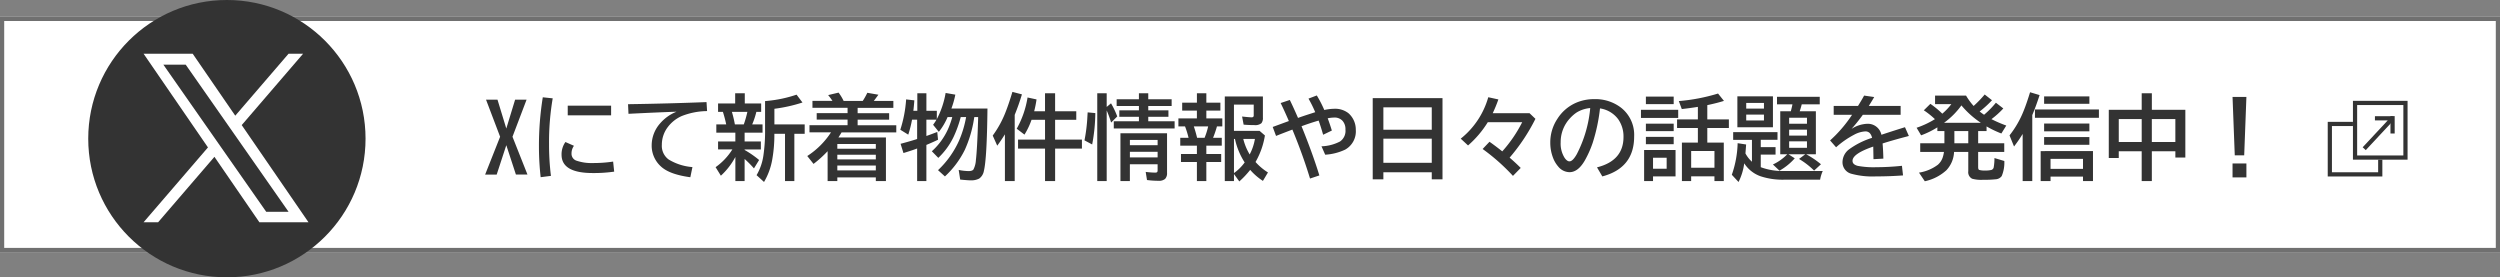
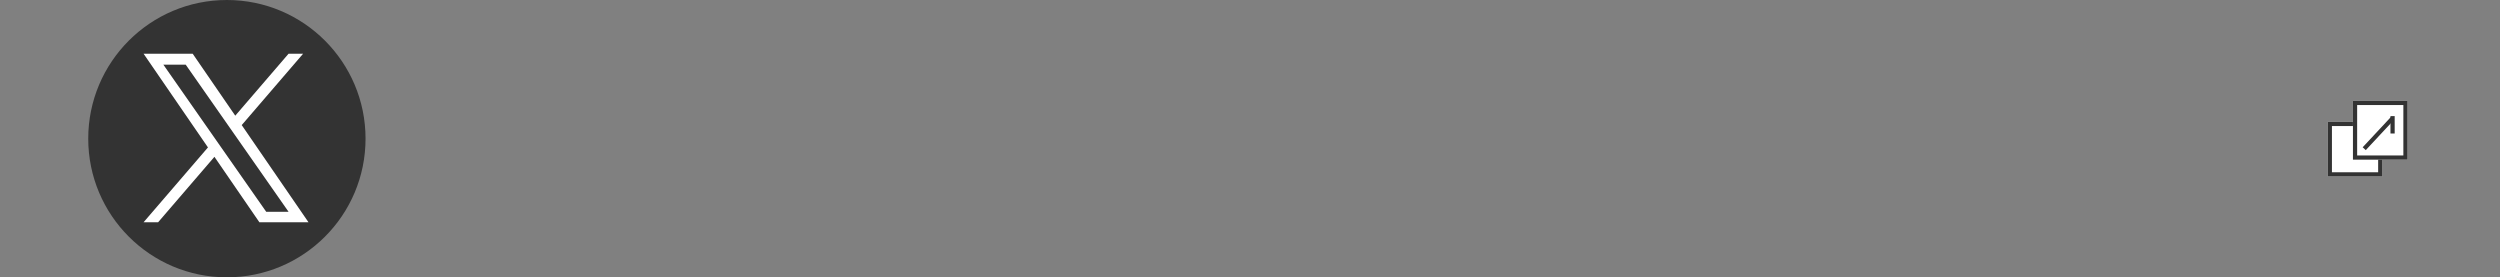
<svg xmlns="http://www.w3.org/2000/svg" width="595" height="66" viewBox="0 0 595 66">
  <rect x="0" y="0" width="595" height="66" fill="#808080" stroke="none" />
  <g id="グループ_196" data-name="グループ 196" transform="translate(-467 226)">
    <g id="グループ_117" data-name="グループ 117" transform="translate(467 -226)">
      <g id="グループ_115" data-name="グループ 115" transform="translate(0 4.424)">
        <g id="長方形_80" data-name="長方形 80" transform="translate(0 -0.424)" fill="#fff" stroke="#707070" stroke-width="1">
-           <rect width="595" height="56" stroke="none" />
-           <rect x="0.5" y="0.5" width="594" height="55" fill="none" />
-         </g>
-         <path id="パス_278" data-name="パス 278" d="M.677-17.273H3.405L5.5-10.409l2.095-6.864h2.729L6.972-8.454l3.566,9H7.788L5.5-6.445,3.212.548H.462l3.566-9Zm13,18.444a65.333,65.333,0,0,1-.408-7.262,72.551,72.551,0,0,1,.913-11.752l2.363.247a61.388,61.388,0,0,0-.87,10.86A60.092,60.092,0,0,0,16.124.859ZM20.12-15.845H30.443v2.288H20.12ZM31.174-.15a33.827,33.827,0,0,1-5.1.333q-7.423,0-7.423-4.361A5.046,5.046,0,0,1,19.572-7.2l2.03.9a3.1,3.1,0,0,0-.58,1.837,1.731,1.731,0,0,0,1.257,1.729,10.924,10.924,0,0,0,3.813.537,31.713,31.713,0,0,0,4.834-.344Zm3.3-16.049q9.883-.15,18.681-.5l.129,2.138a16.92,16.92,0,0,0-6.037,1.182,8.383,8.383,0,0,0-3.309,2.621,6.911,6.911,0,0,0-1.418,4.232,4.008,4.008,0,0,0,1.611,3.48A12.7,12.7,0,0,0,49.8-1.235l-.5,2.417Q44.312.516,42.281-1.4A6.662,6.662,0,0,1,40.1-6.467,7.9,7.9,0,0,1,42.077-11.6a10.088,10.088,0,0,1,3.942-2.814q-4.437.15-11.44.5ZM62.219-5.307a23.273,23.273,0,0,1,3.448,2.385l-1.225,2a25.456,25.456,0,0,0-2.224-2.245V2.095h-2.2V-3.642A16.551,16.551,0,0,1,56.568.816l-1.257-2.03A14.752,14.752,0,0,0,59.3-5.436H55.9V-7.326h4.114V-9.421H55.483V-11.4h2.353a30.46,30.46,0,0,0-.784-2.976H55.9v-2h4.071V-18.81h2.288v2.438h3.9v2H65.012a18.824,18.824,0,0,1-.988,2.976h2.46v1.977H62.219v2.095h3.867v1.891H62.219Zm-3.029-9.066A27.217,27.217,0,0,1,59.9-11.4h2.127a25.167,25.167,0,0,0,.849-2.976ZM69.3-9.152a33.411,33.411,0,0,1-.516,6.177A15.791,15.791,0,0,1,66.838,2.31L65.065.688A12.718,12.718,0,0,0,66.7-4.061a39.963,39.963,0,0,0,.387-6.145V-16.94L67.74-17a30.471,30.471,0,0,0,6.843-1.472l1.407,1.869a36.522,36.522,0,0,1-6.682,1.493V-11.4h7.208v2.245h-2.46V2.095H71.833V-9.152ZM84.283,1.214v.881h-2.31V-5.017a27.132,27.132,0,0,1-3.352,3.029l-1.493-1.88A19.073,19.073,0,0,0,82.779-9.5H77.655v-1.7h9.066v-1.332H79.374v-1.536h7.348v-1.268H78.364v-1.654h4.759A13.622,13.622,0,0,0,82.1-18.369l2.481-.591a11.171,11.171,0,0,1,1.2,1.977h4.555a15.6,15.6,0,0,0,1.085-1.934l2.643.462-.279.376q-.516.709-.816,1.1h4.651v1.654H89.117v1.268h7.5v1.536h-7.5v1.332h9.2v1.7H85.293q-.236.408-.741,1.2h11.3V2.095H93.446V1.214Zm0-1.654h9.163V-1.611H84.283Zm0-2.621h9.163V-4.179H84.283Zm0-2.546h9.163V-6.735H84.283Zm32.6-7.53-.075.44a28.446,28.446,0,0,1-2.17,7.337A21.653,21.653,0,0,1,109.893.988L108.249-.5A22.015,22.015,0,0,0,113.3-7.638a25.169,25.169,0,0,0,1.633-5.5h-1.278a27.279,27.279,0,0,1-1.729,4.78,17,17,0,0,1-3.609,4.931L106.777-5a15.822,15.822,0,0,0,3.856-5.285,19.892,19.892,0,0,0,1.01-2.857h-1.117a14.861,14.861,0,0,1-2.084,3.523L107.078-11.3a12.278,12.278,0,0,0,.806-1.214h-2.406v3.878q.945-.322,2.589-.956l.183,1.848q-1.278.612-2.771,1.235v8.6h-2.2V-5.661q-1.106.43-3.255,1.085l-.687-2.2q1.837-.483,3.642-1.042l.3-.1v-4.6h-1.214a27.044,27.044,0,0,1-.9,3.566l-1.891-1.171a29.843,29.843,0,0,0,1.386-7.219l1.955.226q-.107,1.439-.236,2.481h.945V-18.81h2.159v4.179h2.481v1.987a21.064,21.064,0,0,0,2.095-6.23l2.31.4a20.89,20.89,0,0,1-.935,3.3h8.583q-.129,11.892-.849,14.835A2.855,2.855,0,0,1,118.046,1.5a4.1,4.1,0,0,1-2.073.419q-.548,0-1.912-.129l-.537-.054-.354-2.288a12.531,12.531,0,0,0,2.342.269q.9,0,1.171-.387a5.565,5.565,0,0,0,.58-2.234q.312-2.632.516-9.367l.021-.87Zm16.833.655h-3.212a17.839,17.839,0,0,1-1.676,3.523l-1.848-1.407a22.429,22.429,0,0,0,2.578-7.434l2.138.462a25.713,25.713,0,0,1-.559,2.814h2.578V-18.81h2.4v4.286h5.038v2.041h-5.038v4.716H142.5v2.138h-6.381V2.095h-2.4V-5.629h-6.424V-7.767h6.424ZM126.5-13.664V2.095h-2.331V-9.034q-.87,1.418-1.826,2.707l-1.074-2.406a24.575,24.575,0,0,0,3.233-6.048q.677-1.762,1.45-4.351l2.267.591Q127.467-16.027,126.5-13.664Zm21.893-1.053V2.095h-2.245v-20.9h2.245v3.255l1.031-.859a20.036,20.036,0,0,1,1.482,3.126l-1.461,1.45A26.106,26.106,0,0,0,148.393-14.717Zm9.894-2.664h5.564v1.611h-5.564v1.031h4.8V-13.2h-4.8v1.063h6.273v1.719h-14.48v-1.719h5.983V-13.2H151.4v-1.536h4.662V-15.77h-5.3v-1.611h5.3V-18.81h2.224Zm4.469,8.1V.15a1.914,1.914,0,0,1-.473,1.439,2.262,2.262,0,0,1-1.579.44,20.957,20.957,0,0,1-2.718-.183l-.312-1.934a20.048,20.048,0,0,0,2.267.172q.43,0,.516-.215a1.1,1.1,0,0,0,.054-.4V-1.912h-6.6V2.095h-2.245V-9.281ZM153.914-7.7v1.257h6.6V-7.7Zm0,2.836v1.321h6.6V-4.866ZM143.107-7.595a39.56,39.56,0,0,0,.7-5.779l.054-.881,1.826.172a41.9,41.9,0,0,1-.752,7.466Zm26.759-8.97V-18.81h2.245v2.245h3.341v1.891h-3.341v1.848h3.8v1.912h-1.278a23.352,23.352,0,0,1-.924,2.707h2.073v1.869h-3.674v1.987h3.534v1.912h-3.534V2.095h-2.245V-2.438h-3.792V-4.351h3.792V-6.338H165.9V-8.207h1.977a21.36,21.36,0,0,0-.838-2.707h-1.579v-1.912h4.4v-1.848h-3.5v-1.891Zm2.675,5.65h-3.416q.365,1.021.784,2.707h1.783A16.556,16.556,0,0,0,172.541-10.914Zm13.03-7.122v5.027a1.99,1.99,0,0,1-.344,1.321,2.3,2.3,0,0,1-1.708.462q-1.268,0-2.535-.107l-.365-1.934q1.783.193,2.267.193.5,0,.5-.44V-16.1h-4.705v6.241h6.091l1.278,1.1a18.378,18.378,0,0,1-2.116,6.1l-.118.215A13.35,13.35,0,0,0,186.774.043l-1.2,2.009a14.3,14.3,0,0,1-3.029-2.621,21.718,21.718,0,0,1-2.589,2.75L178.686.419V2.095H176.5V-18.036ZM178.686-7.928V.193a11.049,11.049,0,0,0,2.546-2.535,16.738,16.738,0,0,1-2.31-5.586Zm3.738,3.685a12.124,12.124,0,0,0,1.246-3.685H180.9A13.2,13.2,0,0,0,182.424-4.243Zm9.55-12.966q.859,1.751,1.955,4.275,1.063-.387,2.729-.924l1.364-.44a27.763,27.763,0,0,0-1.6-3.233l1.977-.752a27.976,27.976,0,0,1,1.783,3.459,12.142,12.142,0,0,1,2.385-.29,5.166,5.166,0,0,1,3.33,1.031,3.6,3.6,0,0,1,.333.312,5.189,5.189,0,0,1,1.45,3.674,4.968,4.968,0,0,1-2.546,4.716,12.989,12.989,0,0,1-4.737,1.2l-.881-2a10.2,10.2,0,0,0,4.4-1.139,3.063,3.063,0,0,0,1.3-2.847,2.945,2.945,0,0,0-.7-2.084,2.547,2.547,0,0,0-1.977-.773,9.469,9.469,0,0,0-1.547.172q.5,1.332.988,2.922l-2.073,1q-.559-1.955-1.074-3.373-1.9.548-4.071,1.343Q197.345-4.641,199.01.752l-2.224.741q-1.74-5.726-4.2-11.655l-.387.15q-2.471.945-3.5,1.364l-.795-2.138.3-.107q2.481-.913,3.545-1.3-1.021-2.374-1.955-4.286Zm36.341-.43V1.676h-2.557V0H214.242V1.676h-2.535V-17.639Zm-14.072,2.181v5.339h11.516v-5.339Zm0,7.455v5.758h11.516V-8Zm34.783-6.059,1.407,1.343a44.744,44.744,0,0,1-6.145,9.238q1.472,1.268,2.643,2.449L245.083.859a47.761,47.761,0,0,0-7.219-6.4L239.5-7.262q1.461,1.031,3.04,2.288a31.884,31.884,0,0,0,4.748-6.95H239.1a24.241,24.241,0,0,1-4.705,5.543L232.654-8a19.316,19.316,0,0,0,6.553-9.861l2.406.526a33.375,33.375,0,0,1-1.343,3.276Zm16.06,12.891q6.306-1.59,6.306-7.229a7.084,7.084,0,0,0-1.268-4.232A6.587,6.587,0,0,0,265.8-15.2a41.845,41.845,0,0,1-1.729,8.164,24.4,24.4,0,0,1-1.869,4.2q-1.611,2.814-3.663,2.814A3.531,3.531,0,0,1,255.825-1.4a6.819,6.819,0,0,1-1.235-2.138,9.888,9.888,0,0,1-.623-3.534,10.1,10.1,0,0,1,1.687-5.64,9.983,9.983,0,0,1,4.437-3.824,10.756,10.756,0,0,1,4.361-.87,10.031,10.031,0,0,1,6.295,1.987,8.2,8.2,0,0,1,3.18,6.907q0,7.487-7.573,9.5Zm-1.611-14.115a7.472,7.472,0,0,0-3.18,1.021,8.574,8.574,0,0,0-1.622,1.4,8.276,8.276,0,0,0-2.234,5.726,6.37,6.37,0,0,0,.945,3.717q.58.827,1.149.827.773,0,1.74-1.708A29.609,29.609,0,0,0,263.474-15.286Zm27.865,8.229h3.921V2.095h-2.224V.967h-5.543V2.095h-2.2V-7.058h3.8v-3.48h-4.952v-2.041h4.952v-2.986l-.14.021q-1.729.279-3.685.5l-.709-1.9a44.42,44.42,0,0,0,9.335-1.794l1.407,1.751q-1.729.537-3.964,1.01v3.395h5.135v2.041h-5.135Zm1.7,2h-5.543v3.985h5.543Zm-9.26-.247V.988h-5.36V2.095H276.3v-7.4Zm-5.36,1.848V-.838h3.244V-3.459Zm-1.7-14.556h6.617v1.8h-6.617Zm-1.171,3.147h8.862v1.934h-8.862Zm1.171,3.3h6.617v1.783h-6.617Zm0,3.147h6.617v1.74h-6.617Zm38.156,4.136a21.137,21.137,0,0,1,3.513,2.374L316.755-.4a18.26,18.26,0,0,0-3.588-2.771l1.493-1.117h-4.007l1.5.967a14.211,14.211,0,0,1-3.631,2.943l-1.568-1.472a11.576,11.576,0,0,0,3.416-2.438H308.7V-14.523h2.514q.258-.935.387-1.644h-3.674v-1.8H318.1v1.8h-4.286q-.226.9-.483,1.644h3.846V-4.286Zm.183-8.7h-4.243v1.439h4.243Zm-4.243,2.847v1.407h4.243v-1.407Zm0,2.771v1.547h4.243V-7.369Zm-6.757,6.155a14.714,14.714,0,0,0,5.607.9h9.152a8.78,8.78,0,0,0-.634,2.073h-8.476a16.748,16.748,0,0,1-5.64-.795,7.609,7.609,0,0,1-3.942-3.1,13.764,13.764,0,0,1-1.354,4.447l-1.6-1.719a24.569,24.569,0,0,0,1.386-7.52l2.02.312q-.043.6-.118,1.558l-.043.569a7.286,7.286,0,0,0,1.547,1.977v-5.21h-4.469V-9.55h10.549v1.826h-3.985v1.74h3.523V-4.2h-3.523Zm2.9-16.865v7.369h-8.465v-7.369ZM300.6-16.5v1.343h4.222V-16.5Zm0,2.771v1.407h4.222v-1.407Zm20.818-2.062h5.79q.956-1.525,1.45-2.46l2.4.344q-.322.58-1.139,1.891l-.14.226h7.573v2.116h-9a41.472,41.472,0,0,1-2.686,3.352,7.36,7.36,0,0,1,3.706-1.214,3.3,3.3,0,0,1,3.405,2.61q2.75-.913,5.607-1.8l.924,2.084-.376.107-1.063.279q-3.008.816-4.812,1.4.129,1.4.183,3.609l-2.353.129Q330.87-4.4,330.838-5.9v-.215Q325.9-4.426,325.9-2.718q0,.881,1.268,1.2a20.6,20.6,0,0,0,4.383.312,59.154,59.154,0,0,0,6.112-.333l.258,2.288q-3.1.236-6.435.236a19.1,19.1,0,0,1-5.833-.623,2.816,2.816,0,0,1-2.138-2.782,3.866,3.866,0,0,1,1.515-3,18.758,18.758,0,0,1,5.521-2.771,2.426,2.426,0,0,0-.569-1.16,1.469,1.469,0,0,0-1.053-.376,6.323,6.323,0,0,0-2.675.806,20.652,20.652,0,0,0-4.265,2.976l-1.429-1.633a31.329,31.329,0,0,0,5.231-6.1h-4.372Zm35.793,2.105a21.857,21.857,0,0,0,2.814-2.868l1.762,1.364a19.984,19.984,0,0,1-2.825,2.546,31.03,31.03,0,0,0,3.534,1.525l-1.171,1.891a24.383,24.383,0,0,1-3.523-1.687V-9.8h-2v2.89h6.209v2.073H355.8v3.6q0,.569.247.677a4.282,4.282,0,0,0,1.375.14,5.736,5.736,0,0,0,1.558-.14.837.837,0,0,0,.537-.72,11.594,11.594,0,0,0,.161-2.105l2.353.7A8.319,8.319,0,0,1,361.41.9a1.894,1.894,0,0,1-1.375.763,25.44,25.44,0,0,1-3.062.129,8.221,8.221,0,0,1-2.578-.247,1.726,1.726,0,0,1-.945-1.794V-4.834h-3.384A6.742,6.742,0,0,1,348.24-.483a11.047,11.047,0,0,1-5.135,2.621L341.72.086A10.041,10.041,0,0,0,346.2-1.783a3.979,3.979,0,0,0,1.139-1.676,6.99,6.99,0,0,0,.322-1.375h-5.65V-6.907h5.758V-9.8h-1.676v-.892a20.574,20.574,0,0,1-3.867,1.9l-1.074-1.8a21.34,21.34,0,0,0,4.361-2.052,19.83,19.83,0,0,0-2.643-2.105l1.558-1.536a20.412,20.412,0,0,1,2.836,2.342,14.232,14.232,0,0,0,2.159-2.277h-3.878v-2.02h7.38a15.108,15.108,0,0,0,1.8,2.46,27.789,27.789,0,0,0,2.632-2.729l1.74,1.364a24.312,24.312,0,0,1-2.943,2.686Q356.748-14,357.21-13.686ZM353.45-9.8h-3.309v2.89h3.309Zm-5.769-1.977h8.755a21.573,21.573,0,0,1-4.619-4.136A18.533,18.533,0,0,1,347.682-11.773Zm21-1.848V2.095h-2.288V-9.12a35.5,35.5,0,0,1-2.052,2.986l-1.074-2.643a23.165,23.165,0,0,0,3.373-5.876q.72-1.772,1.515-4.394l2.267.677Q369.531-15.608,368.683-13.621Zm14.448,8.583V2.095h-2.374V1.031h-7.724V2.095h-2.353V-5.038Zm-10.1,1.848V-.816h7.724V-3.19ZM371.5-18.058h10.774V-16.3H371.5Zm0,6.467h10.774v1.848H371.5Zm0,3.212h10.774v1.848H371.5Zm-2.181-6.563h15.222v1.977H369.316Zm25.405.075V-18.81h2.417v3.942h7.971V-3.5h-2.374V-5h-5.6v7.09h-2.417V-5h-5.457v1.611h-2.374V-14.867Zm-5.457,2.2V-7.2h5.457v-5.468ZM402.735-7.2v-5.468h-5.6V-7.2Zm13.61-10.731h3.3l-.526,13.9h-2.245Zm0,15.834h3.3V1.214h-3.3Z" transform="translate(115 36.576)" fill="#333" />
+           </g>
      </g>
      <circle id="楕円形_30" data-name="楕円形 30" cx="33" cy="33" r="33" transform="translate(21)" fill="#333" />
      <path id="パス_185" data-name="パス 185" d="M18.615,22.5h0l-1.553-2.221L4.71,2.606h5.318L20,16.866l1.552,2.221L34.507,37.622H29.189ZM34.506,0,21.819,14.747,11.687,0H0L15.322,22.3,0,40.11H3.462l13.4-15.573L27.56,40.11H39.247L23.357,16.984h0L37.968,0Z" transform="translate(34.172 12.786)" fill="#fff" />
    </g>
    <g id="長方形_81" data-name="長方形 81" transform="translate(1021 -197)" fill="#fff" stroke="#333" stroke-width="1">
      <rect width="13" height="13" stroke="none" />
      <rect x="0.5" y="0.5" width="12" height="12" fill="none" />
    </g>
    <g id="長方形_82" data-name="長方形 82" transform="translate(1027 -202)" fill="#fff" stroke="#333" stroke-width="1">
      <rect width="13" height="14" stroke="none" />
      <rect x="0.5" y="0.5" width="12" height="13" fill="none" />
    </g>
-     <path id="パス_186" data-name="パス 186" d="M1392.749,1216.694l6.75-7.239h-4.2" transform="translate(-363.066 -1407.302)" fill="none" stroke="#333" stroke-linejoin="bevel" stroke-width="1" />
+     <path id="パス_186" data-name="パス 186" d="M1392.749,1216.694l6.75-7.239" transform="translate(-363.066 -1407.302)" fill="none" stroke="#333" stroke-linejoin="bevel" stroke-width="1" />
    <path id="パス_187" data-name="パス 187" d="M1398.852,1213.264v-4.139" transform="translate(-362.419 -1407.491)" fill="none" stroke="#333" stroke-width="1" />
  </g>
</svg>